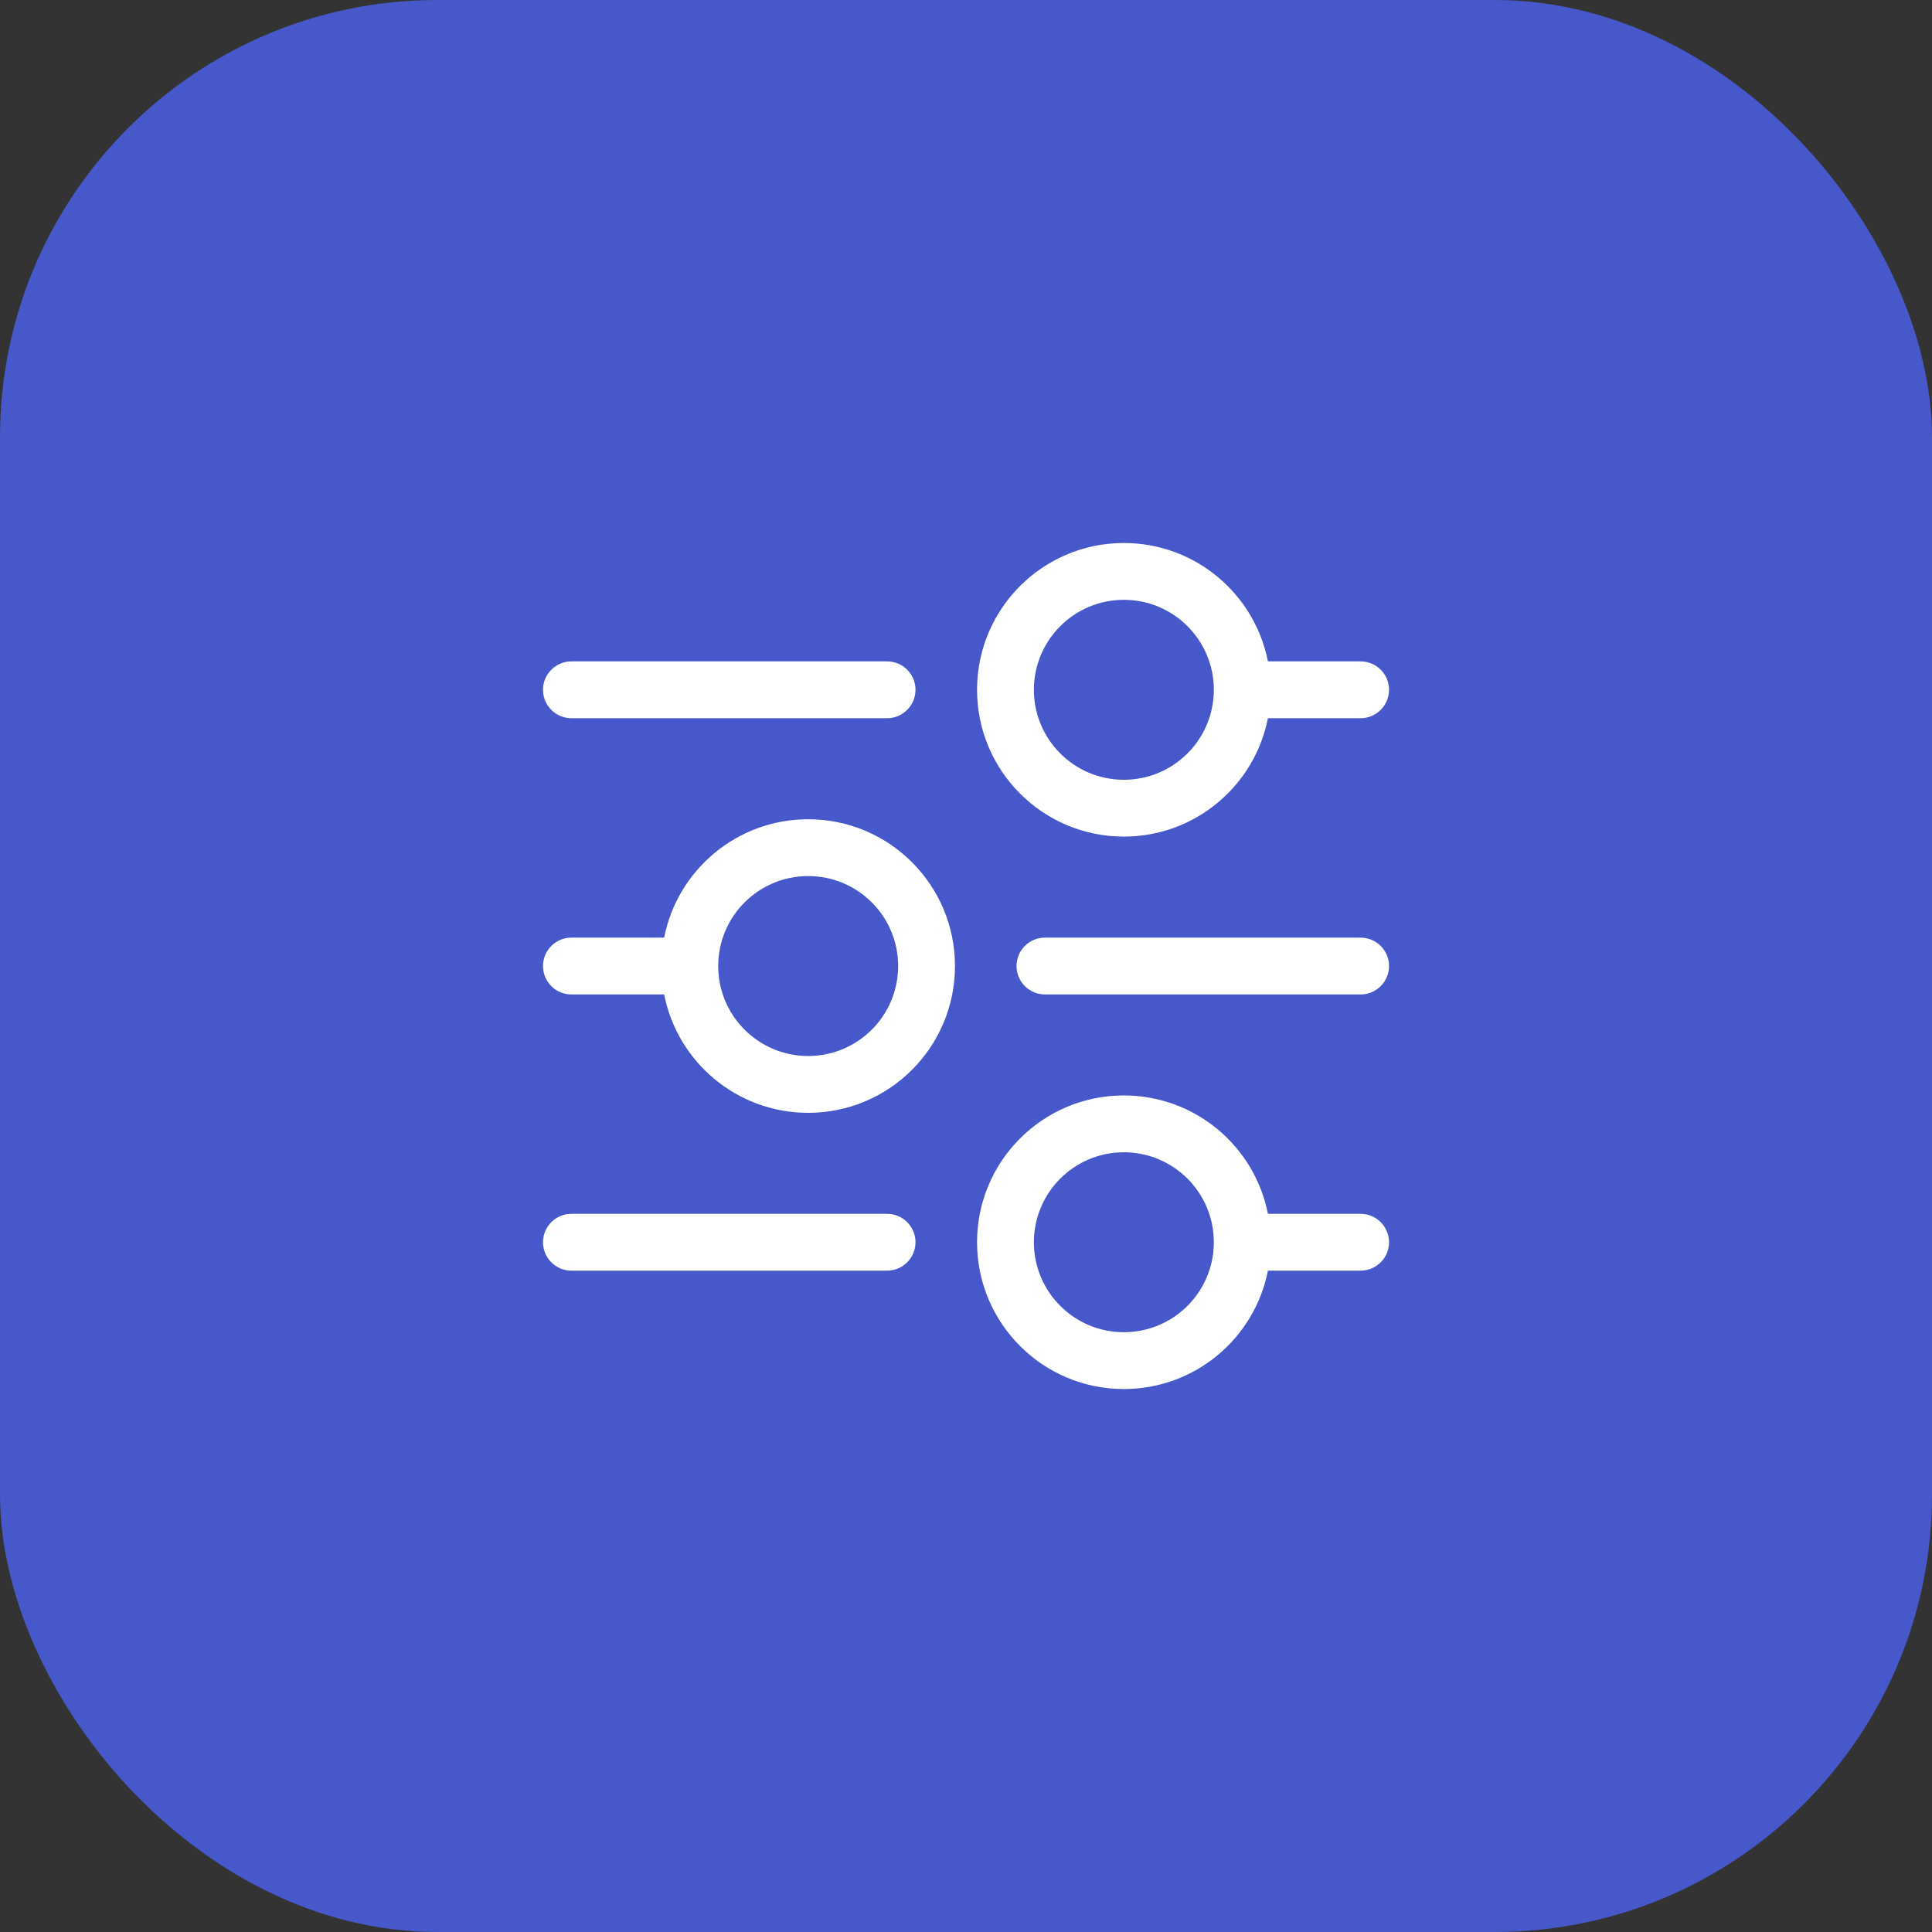
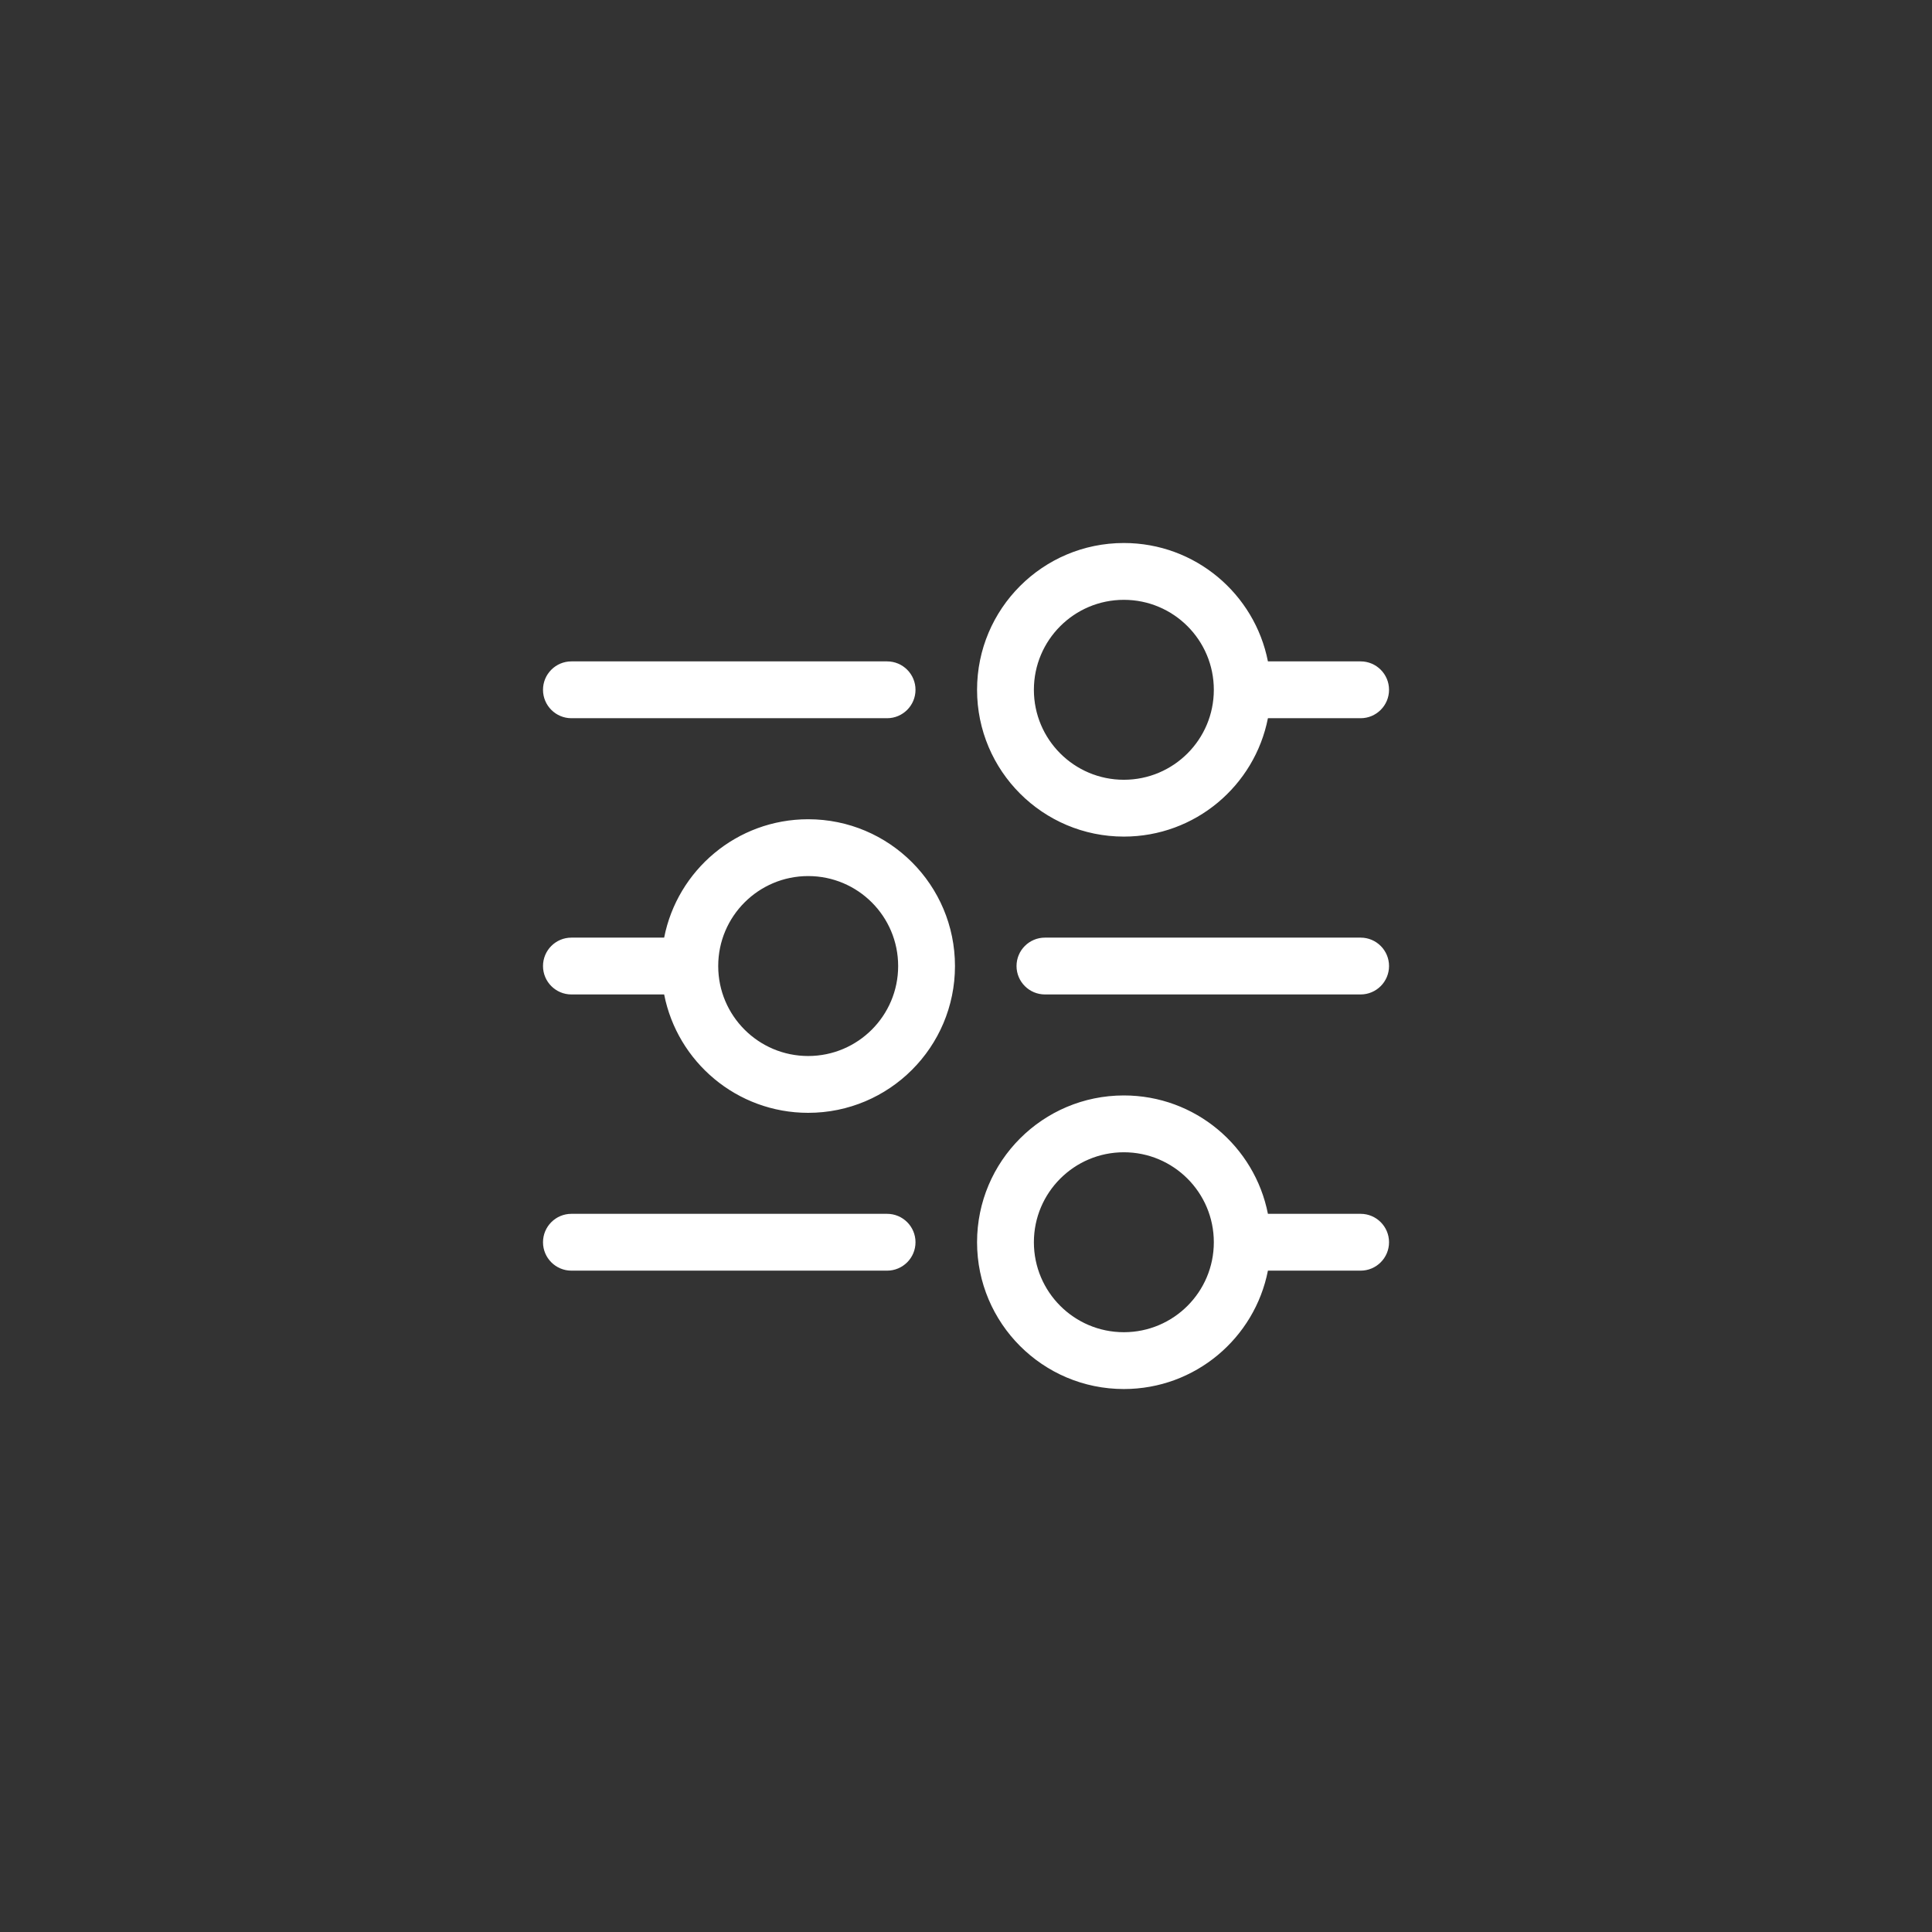
<svg xmlns="http://www.w3.org/2000/svg" width="51" height="51" viewBox="0 0 51 51" fill="none">
  <rect x="0" y="0" width="51" height="51" fill="#333333" stroke="none" />
-   <rect width="51" height="51" rx="11.543" fill="#4758CA" />
  <path fill-rule="evenodd" clip-rule="evenodd" d="M29.667 14.334C27.527 14.334 25.792 16.069 25.792 18.209C25.792 20.349 27.527 22.084 29.667 22.084C31.551 22.084 33.12 20.74 33.47 18.959L35.917 18.959C36.331 18.959 36.667 18.623 36.667 18.209C36.667 17.795 36.331 17.459 35.917 17.459L33.47 17.459C33.12 15.678 31.551 14.334 29.667 14.334ZM32.042 18.209C32.042 19.521 30.979 20.584 29.667 20.584C28.356 20.584 27.292 19.521 27.292 18.209C27.292 16.897 28.356 15.834 29.667 15.834C30.979 15.834 32.042 16.897 32.042 18.209ZM14.334 25.501C14.334 25.086 14.67 24.751 15.084 24.751L17.532 24.751C17.881 22.97 19.451 21.626 21.334 21.626C23.474 21.626 25.209 23.361 25.209 25.501C25.209 27.641 23.474 29.376 21.334 29.376C19.451 29.376 17.881 28.032 17.532 26.251L15.084 26.251C14.67 26.251 14.334 25.915 14.334 25.501ZM18.959 25.5C18.959 25.5 18.959 25.5 18.959 25.501C18.959 26.812 20.022 27.876 21.334 27.876C22.646 27.876 23.709 26.812 23.709 25.501C23.709 24.189 22.646 23.126 21.334 23.126C20.023 23.126 18.959 24.189 18.959 25.5ZM29.667 36.667C31.551 36.667 33.12 35.324 33.47 33.542L35.917 33.542C36.331 33.542 36.667 33.206 36.667 32.792C36.667 32.378 36.331 32.042 35.917 32.042L33.47 32.042C33.12 30.261 31.551 28.917 29.667 28.917C27.527 28.917 25.792 30.652 25.792 32.792C25.792 34.932 27.527 36.667 29.667 36.667ZM14.334 32.792C14.334 32.378 14.67 32.042 15.084 32.042L23.417 32.042C23.831 32.042 24.167 32.378 24.167 32.792C24.167 33.206 23.831 33.542 23.417 33.542L15.084 33.542C14.67 33.542 14.334 33.206 14.334 32.792ZM27.584 24.751C27.17 24.751 26.834 25.086 26.834 25.501C26.834 25.915 27.17 26.251 27.584 26.251L35.917 26.251C36.331 26.251 36.667 25.915 36.667 25.501C36.667 25.086 36.331 24.751 35.917 24.751L27.584 24.751ZM14.334 18.209C14.334 17.795 14.67 17.459 15.084 17.459L23.417 17.459C23.831 17.459 24.167 17.795 24.167 18.209C24.167 18.623 23.831 18.959 23.417 18.959L15.084 18.959C14.67 18.959 14.334 18.623 14.334 18.209ZM29.667 35.167C30.979 35.167 32.042 34.104 32.042 32.792C32.042 31.481 30.979 30.417 29.667 30.417C28.356 30.417 27.292 31.481 27.292 32.792C27.292 34.104 28.356 35.167 29.667 35.167Z" fill="white" />
</svg>